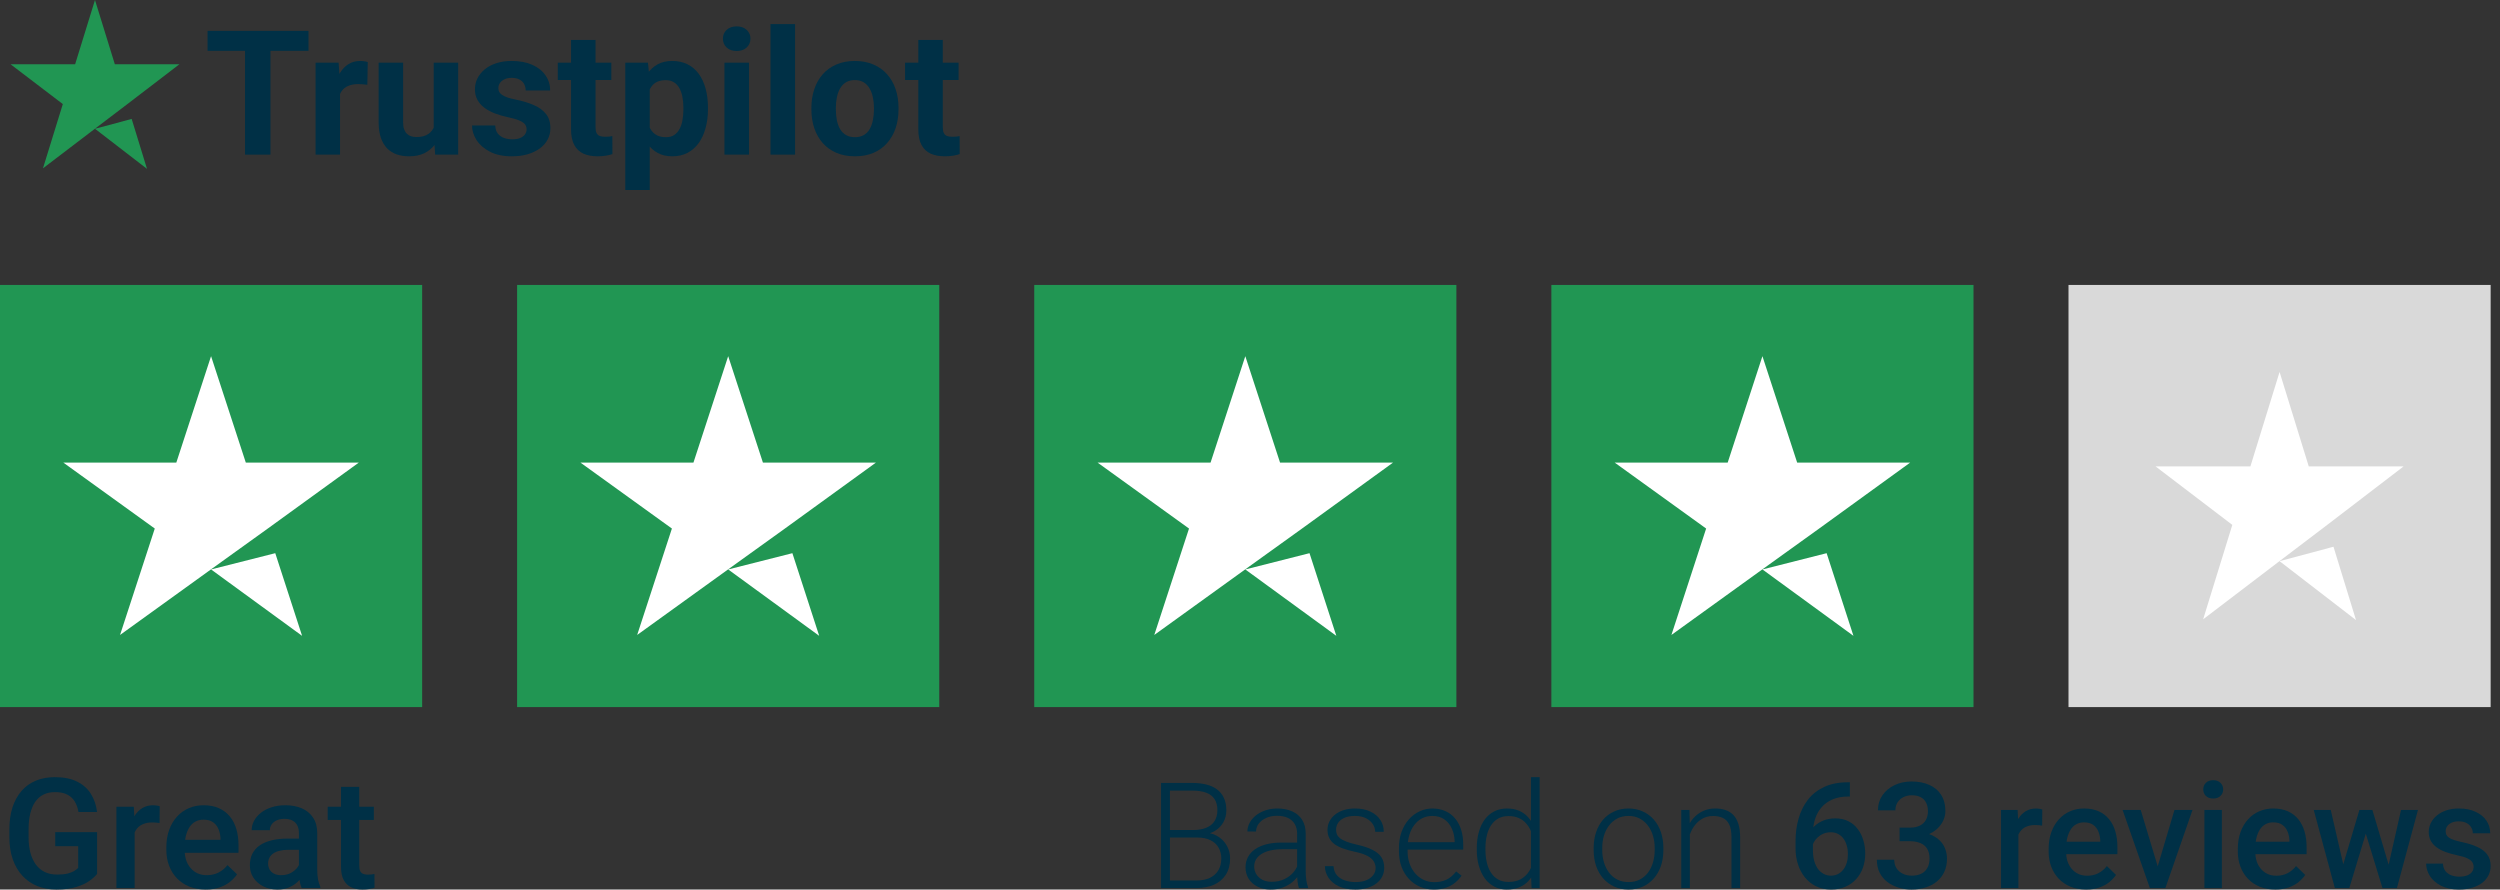
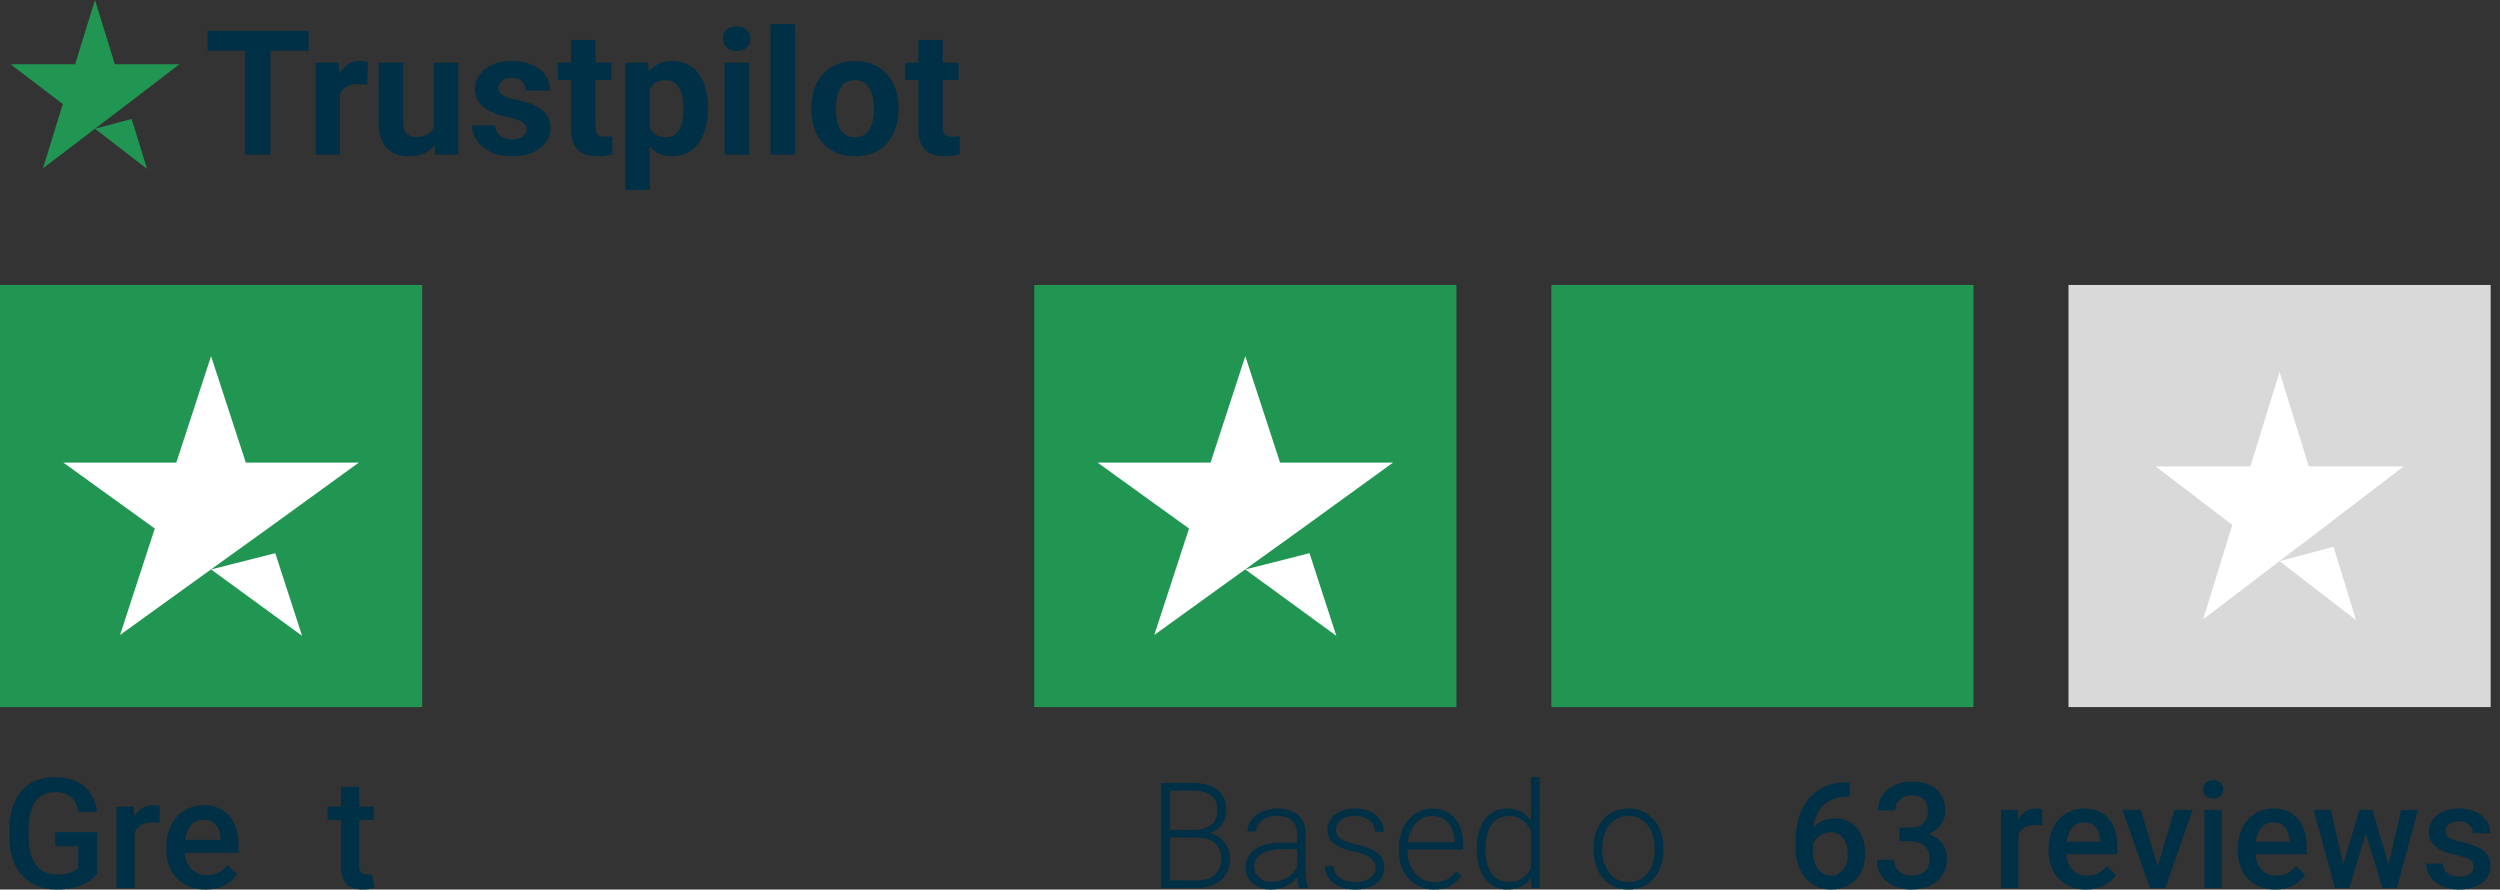
<svg xmlns="http://www.w3.org/2000/svg" width="100%" height="100%" viewBox="0 0 267 95" version="1.1" xml:space="preserve" style="fill-rule:evenodd;clip-rule:evenodd;stroke-linejoin:round;stroke-miterlimit:2;">
  <rect x="0" y="0" width="267" height="95" fill="#333333" stroke="none" />
  <g transform="matrix(1,0,0,1,0,-0.074)">
    <path d="M10.37,88.946L10.37,93.406C10.203,93.625 9.942,93.866 9.586,94.128C9.235,94.384 8.769,94.606 8.187,94.793C7.605,94.981 6.88,95.074 6.012,95.074C5.274,95.074 4.598,94.951 3.983,94.705C3.369,94.454 2.838,94.088 2.391,93.606C1.949,93.125 1.606,92.54 1.364,91.85C1.121,91.154 1,90.363 1,89.475L1,88.665C1,87.783 1.11,86.997 1.331,86.307C1.558,85.612 1.881,85.023 2.302,84.542C2.722,84.061 3.229,83.697 3.822,83.451C4.42,83.2 5.096,83.074 5.851,83.074C6.816,83.074 7.613,83.235 8.244,83.556C8.88,83.871 9.37,84.31 9.715,84.871C10.06,85.433 10.278,86.074 10.37,86.796L8.381,86.796C8.317,86.39 8.19,86.026 8.001,85.705C7.818,85.384 7.554,85.133 7.209,84.951C6.869,84.764 6.427,84.671 5.883,84.671C5.414,84.671 5.002,84.759 4.646,84.935C4.29,85.112 3.994,85.371 3.757,85.713C3.525,86.056 3.35,86.473 3.231,86.965C3.113,87.457 3.053,88.018 3.053,88.649L3.053,89.475C3.053,90.117 3.121,90.687 3.256,91.184C3.396,91.681 3.595,92.101 3.854,92.443C4.118,92.785 4.439,93.045 4.816,93.221C5.193,93.392 5.619,93.478 6.093,93.478C6.557,93.478 6.937,93.441 7.233,93.366C7.53,93.285 7.764,93.192 7.937,93.085C8.114,92.973 8.252,92.866 8.349,92.764L8.349,90.446L5.899,90.446L5.899,88.946L10.37,88.946Z" style="fill:rgb(0,48,70);fill-rule:nonzero;" />
  </g>
  <g transform="matrix(1,0,0,1,0,-0.074)">
    <path d="M14.38,87.887L14.38,94.914L12.432,94.914L12.432,86.235L14.291,86.235L14.38,87.887ZM17.056,86.179L17.04,87.975C16.921,87.954 16.792,87.938 16.652,87.927C16.517,87.917 16.382,87.911 16.247,87.911C15.913,87.911 15.62,87.959 15.366,88.056C15.113,88.146 14.9,88.28 14.728,88.457C14.56,88.628 14.431,88.836 14.34,89.082C14.248,89.328 14.194,89.604 14.178,89.908L13.733,89.941C13.733,89.395 13.787,88.89 13.895,88.425C14.003,87.959 14.164,87.55 14.38,87.197C14.601,86.844 14.876,86.569 15.205,86.371C15.539,86.173 15.924,86.074 16.361,86.074C16.479,86.074 16.606,86.085 16.741,86.106C16.881,86.128 16.986,86.152 17.056,86.179Z" style="fill:rgb(0,48,70);fill-rule:nonzero;" />
  </g>
  <g transform="matrix(1,0,0,1,0,-0.074)">
    <path d="M21.971,95.074C21.325,95.074 20.74,94.97 20.217,94.761C19.7,94.548 19.258,94.251 18.891,93.871C18.53,93.491 18.253,93.045 18.059,92.531C17.864,92.018 17.767,91.465 17.767,90.871L17.767,90.55C17.767,89.871 17.867,89.256 18.067,88.705C18.266,88.154 18.544,87.684 18.899,87.294C19.255,86.898 19.675,86.596 20.16,86.387C20.645,86.179 21.171,86.074 21.737,86.074C22.362,86.074 22.909,86.179 23.378,86.387C23.847,86.596 24.235,86.89 24.542,87.269C24.855,87.644 25.087,88.09 25.238,88.609C25.394,89.128 25.472,89.7 25.472,90.326L25.472,91.152L18.713,91.152L18.713,89.764L23.548,89.764L23.548,89.612C23.537,89.264 23.467,88.938 23.338,88.633C23.214,88.328 23.022,88.082 22.764,87.895C22.505,87.708 22.16,87.614 21.729,87.614C21.406,87.614 21.117,87.684 20.864,87.823C20.616,87.957 20.408,88.152 20.241,88.408C20.074,88.665 19.945,88.975 19.853,89.339C19.767,89.697 19.724,90.101 19.724,90.55L19.724,90.871C19.724,91.251 19.775,91.604 19.878,91.93C19.985,92.251 20.142,92.531 20.346,92.772C20.551,93.013 20.799,93.203 21.09,93.342C21.381,93.475 21.713,93.542 22.085,93.542C22.554,93.542 22.971,93.449 23.338,93.261C23.704,93.074 24.022,92.81 24.292,92.467L25.318,93.454C25.13,93.727 24.885,93.989 24.583,94.24C24.281,94.486 23.912,94.687 23.475,94.842C23.044,94.997 22.543,95.074 21.971,95.074Z" style="fill:rgb(0,48,70);fill-rule:nonzero;" />
  </g>
  <g transform="matrix(1,0,0,1,0,-0.074)">
-     <path d="M31.924,93.173L31.924,89.034C31.924,88.724 31.867,88.457 31.754,88.232C31.641,88.007 31.468,87.834 31.236,87.711C31.01,87.588 30.724,87.526 30.379,87.526C30.061,87.526 29.787,87.58 29.555,87.687C29.323,87.793 29.142,87.938 29.013,88.12C28.884,88.302 28.819,88.507 28.819,88.737L26.879,88.737C26.879,88.395 26.962,88.064 27.129,87.743C27.296,87.422 27.539,87.136 27.857,86.884C28.175,86.633 28.555,86.435 28.997,86.291C29.439,86.146 29.935,86.074 30.485,86.074C31.142,86.074 31.724,86.184 32.231,86.403C32.743,86.622 33.144,86.954 33.435,87.398C33.732,87.836 33.88,88.387 33.88,89.05L33.88,92.908C33.88,93.304 33.907,93.66 33.961,93.975C34.02,94.285 34.104,94.556 34.211,94.785L34.211,94.914L32.215,94.914C32.123,94.705 32.05,94.441 31.996,94.12C31.948,93.793 31.924,93.478 31.924,93.173ZM32.206,89.636L32.223,90.831L30.824,90.831C30.463,90.831 30.145,90.866 29.87,90.935C29.595,90.999 29.366,91.096 29.183,91.224C29,91.352 28.862,91.507 28.77,91.689C28.679,91.871 28.633,92.077 28.633,92.307C28.633,92.537 28.687,92.748 28.795,92.941C28.903,93.128 29.059,93.275 29.264,93.382C29.474,93.489 29.727,93.542 30.024,93.542C30.423,93.542 30.77,93.462 31.067,93.302C31.368,93.136 31.606,92.935 31.778,92.7C31.951,92.459 32.042,92.232 32.053,92.018L32.684,92.876C32.619,93.096 32.508,93.331 32.352,93.582C32.196,93.834 31.991,94.074 31.738,94.304C31.49,94.529 31.191,94.713 30.84,94.858C30.495,95.002 30.096,95.074 29.644,95.074C29.072,95.074 28.563,94.962 28.116,94.737C27.668,94.507 27.318,94.2 27.065,93.815C26.811,93.425 26.685,92.983 26.685,92.491C26.685,92.031 26.771,91.625 26.943,91.272C27.121,90.914 27.38,90.614 27.72,90.374C28.065,90.133 28.485,89.951 28.981,89.828C29.477,89.7 30.043,89.636 30.679,89.636L32.206,89.636Z" style="fill:rgb(0,48,70);fill-rule:nonzero;" />
-   </g>
+     </g>
  <g transform="matrix(1,0,0,1,0,-0.074)">
-     <path d="M39.927,86.235L39.927,87.646L34.996,87.646L34.996,86.235L39.927,86.235ZM36.419,84.109L38.367,84.109L38.367,92.515C38.367,92.783 38.405,92.989 38.48,93.133C38.561,93.272 38.671,93.366 38.812,93.414C38.952,93.462 39.116,93.486 39.305,93.486C39.44,93.486 39.569,93.478 39.693,93.462C39.817,93.446 39.917,93.43 39.992,93.414L40,94.89C39.838,94.938 39.65,94.981 39.434,95.018C39.224,95.056 38.981,95.074 38.707,95.074C38.259,95.074 37.863,94.997 37.518,94.842C37.173,94.681 36.904,94.422 36.71,94.064C36.516,93.705 36.419,93.229 36.419,92.636L36.419,84.109Z" style="fill:rgb(0,48,70);fill-rule:nonzero;" />
+     <path d="M39.927,86.235L39.927,87.646L34.996,87.646L34.996,86.235L39.927,86.235ZM36.419,84.109L38.367,84.109L38.367,92.515C38.367,92.783 38.405,92.989 38.48,93.133C38.561,93.272 38.671,93.366 38.812,93.414C38.952,93.462 39.116,93.486 39.305,93.486C39.44,93.486 39.569,93.478 39.693,93.462L40,94.89C39.838,94.938 39.65,94.981 39.434,95.018C39.224,95.056 38.981,95.074 38.707,95.074C38.259,95.074 37.863,94.997 37.518,94.842C37.173,94.681 36.904,94.422 36.71,94.064C36.516,93.705 36.419,93.229 36.419,92.636L36.419,84.109Z" style="fill:rgb(0,48,70);fill-rule:nonzero;" />
  </g>
  <g transform="matrix(1,0,0,1,0,-0.074)">
    <rect x="0" y="30.506" width="45.085" height="45.085" style="fill:rgb(33,150,83);fill-rule:nonzero;" />
  </g>
  <g transform="matrix(1,0,0,1,0,-0.074)">
    <path d="M22.541,60.891L29.398,59.153L32.263,67.982L22.541,60.891ZM38.321,49.478L26.252,49.478L22.541,38.113L18.831,49.478L6.762,49.478L16.53,56.523L12.82,67.888L22.588,60.844L28.6,56.523L38.321,49.478Z" style="fill:white;fill-rule:nonzero;" />
  </g>
  <g transform="matrix(1,0,0,1,0,-0.074)">
-     <rect x="55.228" y="30.506" width="45.085" height="45.085" style="fill:rgb(33,150,83);fill-rule:nonzero;" />
-   </g>
+     </g>
  <g transform="matrix(1,0,0,1,0,-0.074)">
-     <path d="M77.77,60.891L84.626,59.153L87.491,67.982L77.77,60.891ZM93.55,49.478L81.48,49.478L77.77,38.113L74.06,49.478L61.99,49.478L71.759,56.523L68.049,67.888L77.817,60.844L83.828,56.523L93.55,49.478Z" style="fill:white;fill-rule:nonzero;" />
-   </g>
+     </g>
  <g transform="matrix(1,0,0,1,0,-0.074)">
    <rect x="110.457" y="30.506" width="45.085" height="45.085" style="fill:rgb(33,150,83);fill-rule:nonzero;" />
  </g>
  <g transform="matrix(1,0,0,1,0,-0.074)">
    <path d="M132.998,60.891L139.855,59.153L142.72,67.982L132.998,60.891ZM148.778,49.478L136.709,49.478L132.998,38.113L129.288,49.478L117.219,49.478L126.987,56.523L123.277,67.888L133.045,60.844L139.057,56.523L148.778,49.478Z" style="fill:white;fill-rule:nonzero;" />
  </g>
  <g transform="matrix(1,0,0,1,0,-0.074)">
    <rect x="165.686" y="30.506" width="45.084" height="45.085" style="fill:rgb(33,150,83);fill-rule:nonzero;" />
  </g>
  <g transform="matrix(1,0,0,1,0,-0.074)">
-     <path d="M188.227,60.891L195.084,59.153L197.948,67.982L188.227,60.891ZM204.007,49.478L191.937,49.478L188.227,38.113L184.517,49.478L172.447,49.478L182.216,56.523L178.506,67.888L188.274,60.844L194.285,56.523L204.007,49.478Z" style="fill:white;fill-rule:nonzero;" />
-   </g>
+     </g>
  <g transform="matrix(1,0,0,1,220.916,30.432)">
    <rect x="0" y="0" width="45.085" height="45.085" style="fill:rgb(217,217,217);" />
  </g>
  <g transform="matrix(1,0,0,1,0,-0.074)">
    <path d="M243.459,60.007L249.216,58.465L251.622,66.298L243.459,60.007ZM256.709,49.882L246.574,49.882L243.459,39.798L240.344,49.882L230.209,49.882L238.411,56.132L235.296,66.215L243.498,59.965L248.546,56.132L256.709,49.882Z" style="fill:white;fill-rule:nonzero;" />
  </g>
  <g transform="matrix(1,0,0,1,0,-0.074)">
    <path d="M10.144,13.826L14.062,12.777L15.699,18.108L10.144,13.826ZM19.161,6.936L12.264,6.936L10.144,0.074L8.024,6.936L1.127,6.936L6.709,11.189L4.589,18.051L10.171,13.798L13.606,11.189L19.161,6.936Z" style="fill:rgb(33,150,83);fill-rule:nonzero;" />
  </g>
  <g transform="matrix(1,0,0,1,0,-0.074)">
    <path d="M28.883,3.371L28.883,16.587L26.169,16.587L26.169,3.371L28.883,3.371ZM32.949,3.371L32.949,5.504L22.166,5.504L22.166,3.371L32.949,3.371Z" style="fill:rgb(0,48,70);fill-rule:nonzero;" />
  </g>
  <g transform="matrix(1,0,0,1,0,-0.074)">
    <path d="M36.317,8.908L36.317,16.587L33.703,16.587L33.703,6.765L36.163,6.765L36.317,8.908ZM39.276,6.702L39.231,9.125C39.103,9.107 38.949,9.092 38.768,9.08C38.592,9.062 38.432,9.053 38.286,9.053C37.917,9.053 37.597,9.101 37.324,9.198C37.058,9.289 36.834,9.425 36.653,9.606C36.477,9.788 36.344,10.009 36.253,10.269C36.169,10.529 36.12,10.826 36.108,11.159L35.582,10.995C35.582,10.36 35.645,9.776 35.772,9.243C35.899,8.705 36.084,8.236 36.326,7.836C36.574,7.437 36.877,7.128 37.234,6.911C37.591,6.693 37.999,6.584 38.459,6.584C38.604,6.584 38.752,6.596 38.904,6.62C39.055,6.638 39.179,6.666 39.276,6.702Z" style="fill:rgb(0,48,70);fill-rule:nonzero;" />
  </g>
  <g transform="matrix(1,0,0,1,0,-0.074)">
    <path d="M46.32,14.236L46.32,6.765L48.934,6.765L48.934,16.587L46.474,16.587L46.32,14.236ZM46.61,12.221L47.382,12.203C47.382,12.856 47.306,13.464 47.155,14.027C47.003,14.584 46.776,15.068 46.474,15.479C46.171,15.885 45.79,16.202 45.33,16.432C44.87,16.656 44.329,16.768 43.705,16.768C43.227,16.768 42.786,16.702 42.38,16.568C41.981,16.429 41.636,16.214 41.345,15.924C41.061,15.627 40.837,15.249 40.674,14.789C40.516,14.323 40.438,13.764 40.438,13.11L40.438,6.765L43.052,6.765L43.052,13.128C43.052,13.419 43.085,13.664 43.152,13.864C43.224,14.063 43.324,14.227 43.451,14.354C43.578,14.481 43.727,14.572 43.896,14.626C44.072,14.68 44.265,14.708 44.477,14.708C45.016,14.708 45.439,14.599 45.748,14.381C46.062,14.163 46.283,13.867 46.41,13.491C46.543,13.11 46.61,12.687 46.61,12.221Z" style="fill:rgb(0,48,70);fill-rule:nonzero;" />
  </g>
  <g transform="matrix(1,0,0,1,0,-0.074)">
    <path d="M56.24,13.873C56.24,13.685 56.186,13.516 56.077,13.364C55.968,13.213 55.766,13.074 55.469,12.947C55.179,12.814 54.758,12.693 54.207,12.584C53.711,12.475 53.248,12.339 52.819,12.175C52.395,12.006 52.026,11.803 51.711,11.567C51.403,11.331 51.161,11.053 50.985,10.732C50.81,10.405 50.722,10.033 50.722,9.616C50.722,9.204 50.81,8.817 50.985,8.454C51.167,8.091 51.424,7.77 51.757,7.492C52.095,7.207 52.507,6.986 52.991,6.829C53.481,6.666 54.032,6.584 54.643,6.584C55.496,6.584 56.228,6.72 56.84,6.992C57.457,7.265 57.929,7.64 58.256,8.118C58.588,8.59 58.755,9.128 58.755,9.734L56.141,9.734C56.141,9.479 56.086,9.252 55.977,9.053C55.874,8.847 55.711,8.687 55.487,8.572C55.269,8.451 54.985,8.39 54.634,8.39C54.343,8.39 54.092,8.442 53.881,8.544C53.669,8.641 53.505,8.774 53.39,8.944C53.281,9.107 53.227,9.289 53.227,9.488C53.227,9.64 53.257,9.776 53.318,9.897C53.384,10.012 53.49,10.118 53.635,10.215C53.781,10.311 53.968,10.402 54.198,10.487C54.434,10.566 54.725,10.638 55.07,10.705C55.778,10.85 56.41,11.041 56.967,11.277C57.523,11.507 57.965,11.821 58.292,12.221C58.619,12.614 58.782,13.131 58.782,13.773C58.782,14.208 58.685,14.608 58.492,14.971C58.298,15.334 58.02,15.652 57.657,15.924C57.293,16.19 56.858,16.399 56.349,16.55C55.847,16.696 55.281,16.768 54.652,16.768C53.738,16.768 52.964,16.605 52.328,16.278C51.699,15.951 51.221,15.537 50.894,15.034C50.574,14.526 50.413,14.006 50.413,13.473L52.891,13.473C52.903,13.83 52.994,14.118 53.163,14.336C53.339,14.553 53.56,14.711 53.826,14.807C54.098,14.904 54.392,14.953 54.707,14.953C55.045,14.953 55.327,14.907 55.551,14.817C55.775,14.72 55.944,14.593 56.059,14.435C56.18,14.272 56.24,14.084 56.24,13.873Z" style="fill:rgb(0,48,70);fill-rule:nonzero;" />
  </g>
  <g transform="matrix(1,0,0,1,0,-0.074)">
    <path d="M65.29,6.765L65.29,8.617L59.572,8.617L59.572,6.765L65.29,6.765ZM60.988,4.342L63.602,4.342L63.602,13.628C63.602,13.912 63.638,14.13 63.711,14.281C63.789,14.432 63.904,14.538 64.056,14.599C64.207,14.653 64.398,14.68 64.628,14.68C64.791,14.68 64.936,14.674 65.063,14.662C65.196,14.644 65.308,14.626 65.399,14.608L65.408,16.532C65.184,16.605 64.942,16.662 64.682,16.705C64.422,16.747 64.134,16.768 63.82,16.768C63.245,16.768 62.743,16.674 62.313,16.487C61.889,16.293 61.563,15.985 61.333,15.561C61.103,15.137 60.988,14.581 60.988,13.891L60.988,4.342Z" style="fill:rgb(0,48,70);fill-rule:nonzero;" />
  </g>
  <g transform="matrix(1,0,0,1,0,-0.074)">
    <path d="M69.393,8.653L69.393,20.363L66.779,20.363L66.779,6.765L69.202,6.765L69.393,8.653ZM75.611,11.567L75.611,11.758C75.611,12.472 75.526,13.134 75.356,13.746C75.193,14.357 74.951,14.889 74.63,15.343C74.31,15.791 73.91,16.142 73.432,16.396C72.96,16.644 72.415,16.768 71.798,16.768C71.199,16.768 70.679,16.647 70.237,16.405C69.795,16.163 69.423,15.824 69.121,15.388C68.824,14.947 68.585,14.435 68.403,13.854C68.222,13.274 68.083,12.65 67.986,11.985L67.986,11.485C68.083,10.771 68.222,10.118 68.403,9.525C68.585,8.926 68.824,8.408 69.121,7.973C69.423,7.531 69.792,7.189 70.228,6.947C70.67,6.705 71.187,6.584 71.78,6.584C72.403,6.584 72.951,6.702 73.423,6.938C73.901,7.174 74.3,7.513 74.621,7.954C74.948,8.396 75.193,8.923 75.356,9.534C75.526,10.145 75.611,10.823 75.611,11.567ZM72.987,11.758L72.987,11.567C72.987,11.15 72.951,10.765 72.878,10.414C72.812,10.057 72.703,9.746 72.552,9.479C72.406,9.213 72.213,9.007 71.971,8.862C71.735,8.711 71.447,8.635 71.108,8.635C70.751,8.635 70.446,8.693 70.192,8.808C69.944,8.923 69.741,9.089 69.584,9.307C69.426,9.525 69.308,9.785 69.23,10.088C69.151,10.39 69.102,10.732 69.084,11.113L69.084,12.375C69.115,12.823 69.199,13.225 69.338,13.582C69.478,13.933 69.692,14.211 69.983,14.417C70.273,14.623 70.655,14.726 71.126,14.726C71.471,14.726 71.762,14.65 71.998,14.499C72.234,14.342 72.425,14.127 72.57,13.854C72.721,13.582 72.827,13.268 72.887,12.91C72.954,12.553 72.987,12.169 72.987,11.758Z" style="fill:rgb(0,48,70);fill-rule:nonzero;" />
  </g>
  <g transform="matrix(1,0,0,1,0,-0.074)">
    <path d="M79.995,6.765L79.995,16.587L77.371,16.587L77.371,6.765L79.995,6.765ZM77.208,4.206C77.208,3.825 77.341,3.51 77.607,3.262C77.874,3.014 78.231,2.89 78.679,2.89C79.12,2.89 79.474,3.014 79.74,3.262C80.013,3.51 80.149,3.825 80.149,4.206C80.149,4.587 80.013,4.902 79.74,5.15C79.474,5.398 79.12,5.522 78.679,5.522C78.231,5.522 77.874,5.398 77.607,5.15C77.341,4.902 77.208,4.587 77.208,4.206Z" style="fill:rgb(0,48,70);fill-rule:nonzero;" />
  </g>
  <g transform="matrix(1,0,0,1,0,-0.074)">
    <rect x="82.291" y="2.645" width="2.623" height="13.942" style="fill:rgb(0,48,70);fill-rule:nonzero;" />
  </g>
  <g transform="matrix(1,0,0,1,0,-0.074)">
    <path d="M86.657,11.776L86.657,11.585C86.657,10.865 86.76,10.203 86.966,9.597C87.171,8.986 87.471,8.457 87.864,8.009C88.258,7.561 88.742,7.213 89.317,6.965C89.891,6.711 90.551,6.584 91.295,6.584C92.04,6.584 92.702,6.711 93.283,6.965C93.864,7.213 94.351,7.561 94.745,8.009C95.144,8.457 95.446,8.986 95.652,9.597C95.858,10.203 95.961,10.865 95.961,11.585L95.961,11.776C95.961,12.49 95.858,13.153 95.652,13.764C95.446,14.369 95.144,14.898 94.745,15.352C94.351,15.8 93.867,16.148 93.292,16.396C92.717,16.644 92.058,16.768 91.313,16.768C90.569,16.768 89.906,16.644 89.326,16.396C88.751,16.148 88.264,15.8 87.864,15.352C87.471,14.898 87.171,14.369 86.966,13.764C86.76,13.153 86.657,12.49 86.657,11.776ZM89.271,11.585L89.271,11.776C89.271,12.187 89.307,12.572 89.38,12.929C89.453,13.286 89.568,13.6 89.725,13.873C89.888,14.139 90.1,14.348 90.36,14.499C90.621,14.65 90.938,14.726 91.313,14.726C91.677,14.726 91.988,14.65 92.248,14.499C92.509,14.348 92.717,14.139 92.875,13.873C93.032,13.6 93.147,13.286 93.22,12.929C93.298,12.572 93.338,12.187 93.338,11.776L93.338,11.585C93.338,11.186 93.298,10.811 93.22,10.46C93.147,10.103 93.029,9.788 92.866,9.516C92.708,9.237 92.5,9.02 92.239,8.862C91.979,8.705 91.664,8.626 91.295,8.626C90.926,8.626 90.612,8.705 90.351,8.862C90.097,9.02 89.888,9.237 89.725,9.516C89.568,9.788 89.453,10.103 89.38,10.46C89.307,10.811 89.271,11.186 89.271,11.585Z" style="fill:rgb(0,48,70);fill-rule:nonzero;" />
  </g>
  <g transform="matrix(1,0,0,1,0,-0.074)">
    <path d="M102.378,6.765L102.378,8.617L96.66,8.617L96.66,6.765L102.378,6.765ZM98.076,4.342L100.69,4.342L100.69,13.628C100.69,13.912 100.726,14.13 100.799,14.281C100.877,14.432 100.992,14.538 101.144,14.599C101.295,14.653 101.486,14.68 101.715,14.68C101.879,14.68 102.024,14.674 102.151,14.662C102.284,14.644 102.396,14.626 102.487,14.608L102.496,16.532C102.272,16.605 102.03,16.662 101.77,16.705C101.51,16.747 101.222,16.768 100.908,16.768C100.333,16.768 99.831,16.674 99.401,16.487C98.977,16.293 98.65,15.985 98.421,15.561C98.191,15.137 98.076,14.581 98.076,13.891L98.076,4.342Z" style="fill:rgb(0,48,70);fill-rule:nonzero;" />
  </g>
  <g transform="matrix(1,0,0,1,0,-0.074)">
    <path d="M127.861,89.522L124.701,89.522L124.686,88.72L127.406,88.72C127.961,88.72 128.433,88.64 128.824,88.48C129.214,88.321 129.51,88.085 129.71,87.771C129.915,87.452 130.018,87.061 130.018,86.599C130.018,86.126 129.918,85.735 129.718,85.426C129.517,85.113 129.217,84.881 128.816,84.732C128.415,84.583 127.912,84.509 127.306,84.509L124.948,84.509L124.948,94.92L124,94.92L124,83.691L127.306,83.691C127.876,83.691 128.387,83.748 128.839,83.861C129.291,83.974 129.677,84.151 129.995,84.393C130.314,84.635 130.555,84.941 130.719,85.311C130.889,85.676 130.974,86.113 130.974,86.622C130.974,87.085 130.871,87.504 130.665,87.879C130.46,88.249 130.17,88.552 129.795,88.789C129.425,89.02 128.98,89.164 128.462,89.221L127.861,89.522ZM127.791,94.92L124.401,94.92L124.886,94.11L127.791,94.11C128.346,94.11 128.819,94.018 129.209,93.833C129.605,93.642 129.908,93.372 130.118,93.023C130.329,92.673 130.434,92.257 130.434,91.773C130.434,91.347 130.342,90.964 130.157,90.624C129.972,90.285 129.689,90.018 129.309,89.822C128.929,89.622 128.446,89.522 127.861,89.522L125.896,89.522L125.911,88.72L128.693,88.72L128.862,89.005C129.366,89.056 129.805,89.213 130.18,89.475C130.56,89.732 130.853,90.059 131.058,90.455C131.269,90.851 131.374,91.285 131.374,91.758C131.374,92.437 131.223,93.013 130.92,93.486C130.622,93.953 130.203,94.311 129.664,94.558C129.129,94.799 128.505,94.92 127.791,94.92Z" style="fill:rgb(0,48,70);fill-rule:nonzero;" />
  </g>
  <g transform="matrix(1,0,0,1,0,-0.074)">
    <path d="M138.533,93.424L138.533,89.121C138.533,88.725 138.451,88.383 138.286,88.095C138.122,87.807 137.88,87.586 137.562,87.432C137.243,87.277 136.85,87.2 136.383,87.2C135.951,87.2 135.566,87.277 135.227,87.432C134.893,87.581 134.629,87.784 134.433,88.041C134.243,88.293 134.148,88.573 134.148,88.881L133.224,88.874C133.224,88.56 133.301,88.257 133.455,87.964C133.609,87.671 133.827,87.408 134.11,87.177C134.392,86.946 134.729,86.763 135.119,86.629C135.515,86.491 135.949,86.421 136.422,86.421C137.017,86.421 137.541,86.522 137.993,86.722C138.451,86.923 138.808,87.223 139.065,87.624C139.321,88.025 139.45,88.529 139.45,89.136L139.45,93.169C139.45,93.457 139.47,93.756 139.512,94.064C139.558,94.372 139.622,94.627 139.704,94.827L139.704,94.92L138.726,94.92C138.664,94.735 138.615,94.504 138.579,94.226C138.548,93.943 138.533,93.676 138.533,93.424ZM138.749,90.061L138.764,90.771L136.953,90.771C136.481,90.771 136.057,90.815 135.682,90.902C135.312,90.984 134.999,91.108 134.742,91.272C134.485,91.432 134.287,91.624 134.148,91.851C134.015,92.077 133.948,92.334 133.948,92.622C133.948,92.92 134.023,93.193 134.171,93.439C134.326,93.686 134.541,93.884 134.819,94.033C135.101,94.177 135.435,94.249 135.82,94.249C136.334,94.249 136.786,94.154 137.177,93.964C137.572,93.773 137.898,93.524 138.155,93.216C138.412,92.907 138.584,92.57 138.672,92.205L139.072,92.738C139.005,92.995 138.882,93.259 138.702,93.532C138.528,93.799 138.299,94.051 138.017,94.288C137.734,94.519 137.4,94.709 137.015,94.858C136.635,95.002 136.203,95.074 135.72,95.074C135.176,95.074 134.701,94.971 134.295,94.766C133.894,94.56 133.581,94.28 133.355,93.925C133.134,93.565 133.023,93.159 133.023,92.707C133.023,92.295 133.111,91.928 133.285,91.604C133.46,91.275 133.712,90.997 134.04,90.771C134.374,90.54 134.775,90.365 135.243,90.247C135.715,90.123 136.244,90.061 136.83,90.061L138.749,90.061Z" style="fill:rgb(0,48,70);fill-rule:nonzero;" />
  </g>
  <g transform="matrix(1,0,0,1,0,-0.074)">
    <path d="M146.917,92.791C146.917,92.565 146.86,92.342 146.747,92.121C146.634,91.899 146.416,91.696 146.092,91.511C145.774,91.326 145.304,91.169 144.682,91.041C144.22,90.938 143.806,90.822 143.441,90.694C143.082,90.565 142.779,90.411 142.532,90.231C142.286,90.051 142.098,89.835 141.97,89.583C141.841,89.331 141.777,89.033 141.777,88.689C141.777,88.38 141.844,88.09 141.977,87.817C142.116,87.54 142.311,87.298 142.563,87.092C142.82,86.881 143.128,86.717 143.488,86.599C143.852,86.48 144.261,86.421 144.713,86.421C145.355,86.421 145.905,86.532 146.362,86.753C146.824,86.969 147.176,87.265 147.418,87.64C147.664,88.015 147.787,88.439 147.787,88.912L146.87,88.912C146.87,88.624 146.786,88.352 146.616,88.095C146.452,87.838 146.208,87.627 145.884,87.462C145.566,87.298 145.175,87.216 144.713,87.216C144.235,87.216 143.847,87.288 143.549,87.432C143.251,87.576 143.033,87.758 142.894,87.979C142.761,88.2 142.694,88.429 142.694,88.665C142.694,88.851 142.722,89.02 142.779,89.175C142.84,89.324 142.948,89.462 143.102,89.591C143.262,89.72 143.488,89.84 143.78,89.953C144.073,90.067 144.453,90.177 144.921,90.285C145.594,90.434 146.144,90.617 146.57,90.833C147.001,91.043 147.32,91.306 147.525,91.619C147.731,91.928 147.834,92.303 147.834,92.745C147.834,93.09 147.762,93.406 147.618,93.694C147.474,93.977 147.266,94.221 146.994,94.426C146.727,94.632 146.403,94.791 146.023,94.905C145.648,95.018 145.227,95.074 144.759,95.074C144.055,95.074 143.459,94.959 142.971,94.727C142.488,94.491 142.121,94.182 141.869,93.802C141.623,93.416 141.5,93.007 141.5,92.576L142.417,92.576C142.447,93.007 142.583,93.349 142.825,93.601C143.066,93.848 143.362,94.023 143.711,94.126C144.066,94.229 144.415,94.28 144.759,94.28C145.232,94.28 145.627,94.211 145.946,94.072C146.264,93.933 146.506,93.75 146.67,93.524C146.834,93.298 146.917,93.054 146.917,92.791Z" style="fill:rgb(0,48,70);fill-rule:nonzero;" />
  </g>
  <g transform="matrix(1,0,0,1,0,-0.074)">
    <path d="M153.143,95.074C152.598,95.074 152.097,94.974 151.64,94.773C151.188,94.573 150.793,94.29 150.454,93.925C150.12,93.56 149.86,93.128 149.675,92.629C149.495,92.126 149.406,91.576 149.406,90.979L149.406,90.647C149.406,90.005 149.501,89.424 149.691,88.905C149.881,88.385 150.143,87.941 150.477,87.57C150.811,87.2 151.191,86.917 151.617,86.722C152.049,86.522 152.501,86.421 152.973,86.421C153.502,86.421 153.972,86.516 154.383,86.707C154.794,86.892 155.139,87.156 155.416,87.501C155.699,87.84 155.912,88.244 156.056,88.712C156.199,89.175 156.271,89.686 156.271,90.247L156.271,90.809L149.96,90.809L149.96,90.023L155.354,90.023L155.354,89.915C155.344,89.447 155.249,89.01 155.069,88.604C154.895,88.193 154.633,87.858 154.283,87.601C153.934,87.344 153.497,87.216 152.973,87.216C152.583,87.216 152.223,87.298 151.895,87.462C151.571,87.627 151.291,87.863 151.055,88.172C150.823,88.475 150.644,88.838 150.515,89.259C150.392,89.676 150.33,90.138 150.33,90.647L150.33,90.979C150.33,91.442 150.397,91.874 150.531,92.275C150.669,92.671 150.865,93.02 151.116,93.324C151.373,93.627 151.676,93.863 152.026,94.033C152.375,94.203 152.76,94.288 153.181,94.288C153.675,94.288 154.111,94.198 154.491,94.018C154.871,93.833 155.213,93.542 155.516,93.146L156.094,93.594C155.914,93.861 155.688,94.108 155.416,94.334C155.149,94.56 154.828,94.74 154.453,94.874C154.078,95.007 153.641,95.074 153.143,95.074Z" style="fill:rgb(0,48,70);fill-rule:nonzero;" />
  </g>
  <g transform="matrix(1,0,0,1,0,-0.074)">
    <path d="M163.507,93.3L163.507,83.074L164.432,83.074L164.432,94.92L163.569,94.92L163.507,93.3ZM157.72,90.833L157.72,90.671C157.72,90.023 157.794,89.439 157.943,88.92C158.092,88.396 158.306,87.948 158.583,87.578C158.866,87.203 159.205,86.917 159.6,86.722C159.996,86.522 160.443,86.421 160.941,86.421C161.429,86.421 161.861,86.501 162.236,86.66C162.611,86.82 162.932,87.049 163.199,87.347C163.471,87.645 163.689,88 163.854,88.411C164.023,88.822 164.147,89.28 164.224,89.784L164.224,91.843C164.162,92.316 164.049,92.75 163.885,93.146C163.72,93.537 163.502,93.879 163.23,94.172C162.957,94.46 162.628,94.684 162.243,94.843C161.863,94.997 161.424,95.074 160.926,95.074C160.432,95.074 159.988,94.971 159.592,94.766C159.197,94.56 158.86,94.27 158.583,93.894C158.306,93.514 158.092,93.064 157.943,92.545C157.794,92.025 157.72,91.455 157.72,90.833ZM158.645,90.671L158.645,90.833C158.645,91.321 158.693,91.773 158.791,92.19C158.889,92.606 159.038,92.969 159.238,93.277C159.438,93.586 159.693,93.827 160.001,94.002C160.309,94.177 160.674,94.265 161.095,94.265C161.624,94.265 162.069,94.164 162.428,93.964C162.788,93.758 163.075,93.488 163.291,93.154C163.507,92.815 163.664,92.444 163.761,92.043L163.761,89.645C163.7,89.372 163.61,89.095 163.492,88.812C163.373,88.529 163.212,88.27 163.006,88.033C162.806,87.791 162.549,87.599 162.236,87.455C161.927,87.306 161.552,87.231 161.11,87.231C160.684,87.231 160.317,87.318 160.009,87.493C159.7,87.668 159.443,87.912 159.238,88.226C159.038,88.534 158.889,88.897 158.791,89.313C158.693,89.73 158.645,90.182 158.645,90.671Z" style="fill:rgb(0,48,70);fill-rule:nonzero;" />
  </g>
  <g transform="matrix(1,0,0,1,0,-0.074)">
    <path d="M170.203,90.879L170.203,90.624C170.203,90.018 170.291,89.457 170.465,88.943C170.64,88.429 170.889,87.984 171.213,87.609C171.541,87.234 171.934,86.943 172.392,86.738C172.849,86.527 173.357,86.421 173.917,86.421C174.482,86.421 174.994,86.527 175.451,86.738C175.908,86.943 176.301,87.234 176.63,87.609C176.958,87.984 177.21,88.429 177.385,88.943C177.56,89.457 177.647,90.018 177.647,90.624L177.647,90.879C177.647,91.486 177.56,92.046 177.385,92.56C177.21,93.069 176.958,93.511 176.63,93.887C176.306,94.262 175.916,94.555 175.458,94.766C175.001,94.971 174.493,95.074 173.933,95.074C173.368,95.074 172.856,94.971 172.399,94.766C171.942,94.555 171.549,94.262 171.22,93.887C170.892,93.511 170.64,93.069 170.465,92.56C170.291,92.046 170.203,91.486 170.203,90.879ZM171.12,90.624L171.12,90.879C171.12,91.336 171.182,91.771 171.305,92.182C171.428,92.588 171.608,92.951 171.844,93.27C172.081,93.583 172.374,93.83 172.723,94.01C173.072,94.19 173.476,94.28 173.933,94.28C174.385,94.28 174.783,94.19 175.127,94.01C175.476,93.83 175.769,93.583 176.006,93.27C176.242,92.951 176.419,92.588 176.537,92.182C176.661,91.771 176.722,91.336 176.722,90.879L176.722,90.624C176.722,90.172 176.661,89.743 176.537,89.336C176.419,88.93 176.239,88.568 175.998,88.249C175.762,87.93 175.469,87.678 175.119,87.493C174.77,87.308 174.369,87.216 173.917,87.216C173.465,87.216 173.065,87.308 172.715,87.493C172.371,87.678 172.078,87.93 171.837,88.249C171.6,88.568 171.421,88.93 171.297,89.336C171.179,89.743 171.12,90.172 171.12,90.624Z" style="fill:rgb(0,48,70);fill-rule:nonzero;" />
  </g>
  <g transform="matrix(1,0,0,1,0,-0.074)">
-     <path d="M180.475,88.357L180.475,94.92L179.558,94.92L179.558,86.576L180.436,86.576L180.475,88.357ZM180.267,90.231L179.858,90C179.889,89.506 179.989,89.043 180.159,88.612C180.328,88.18 180.557,87.799 180.845,87.47C181.138,87.141 181.479,86.884 181.87,86.699C182.265,86.514 182.702,86.421 183.18,86.421C183.596,86.421 183.968,86.478 184.297,86.591C184.626,86.704 184.906,86.884 185.137,87.131C185.368,87.378 185.543,87.694 185.661,88.079C185.784,88.465 185.846,88.935 185.846,89.491L185.846,94.92L184.921,94.92L184.921,89.483C184.921,88.907 184.841,88.457 184.682,88.133C184.523,87.804 184.297,87.57 184.004,87.432C183.711,87.293 183.364,87.223 182.964,87.223C182.522,87.223 182.134,87.321 181.8,87.516C181.471,87.707 181.194,87.956 180.968,88.265C180.747,88.568 180.578,88.894 180.459,89.244C180.341,89.588 180.277,89.917 180.267,90.231Z" style="fill:rgb(0,48,70);fill-rule:nonzero;" />
-   </g>
+     </g>
  <g transform="matrix(1,0,0,1,0,-0.074)">
    <path d="M197.335,83.622L197.566,83.622L197.566,85.141L197.435,85.141C196.772,85.141 196.2,85.244 195.717,85.45C195.239,85.655 194.846,85.938 194.538,86.298C194.229,86.658 193.998,87.079 193.844,87.563C193.695,88.041 193.621,88.55 193.621,89.09L193.621,90.856C193.621,91.303 193.669,91.699 193.767,92.043C193.865,92.383 194.001,92.668 194.175,92.899C194.355,93.126 194.561,93.298 194.792,93.416C195.023,93.534 195.272,93.594 195.539,93.594C195.817,93.594 196.069,93.537 196.295,93.424C196.521,93.306 196.713,93.144 196.872,92.938C197.032,92.732 197.152,92.488 197.235,92.205C197.317,91.923 197.358,91.614 197.358,91.28C197.358,90.961 197.317,90.663 197.235,90.385C197.158,90.103 197.042,89.856 196.888,89.645C196.734,89.429 196.541,89.262 196.31,89.144C196.084,89.02 195.822,88.959 195.524,88.959C195.154,88.959 194.818,89.046 194.515,89.221C194.217,89.396 193.975,89.624 193.79,89.907C193.61,90.185 193.513,90.48 193.497,90.794L192.788,90.563C192.83,90.085 192.935,89.655 193.104,89.275C193.279,88.894 193.508,88.57 193.79,88.303C194.073,88.036 194.399,87.833 194.769,87.694C195.144,87.55 195.555,87.478 196.002,87.478C196.546,87.478 197.019,87.581 197.42,87.786C197.82,87.992 198.152,88.272 198.414,88.627C198.681,88.977 198.879,89.378 199.007,89.83C199.141,90.277 199.207,90.745 199.207,91.234C199.207,91.773 199.125,92.277 198.961,92.745C198.796,93.208 198.555,93.614 198.236,93.964C197.923,94.313 197.54,94.586 197.088,94.781C196.641,94.977 196.133,95.074 195.563,95.074C194.961,95.074 194.425,94.959 193.952,94.727C193.485,94.496 193.086,94.177 192.758,93.771C192.434,93.365 192.187,92.897 192.018,92.367C191.848,91.838 191.764,91.277 191.764,90.686L191.764,89.915C191.764,89.061 191.871,88.257 192.087,87.501C192.303,86.74 192.634,86.069 193.081,85.488C193.533,84.907 194.111,84.452 194.815,84.123C195.519,83.789 196.359,83.622 197.335,83.622Z" style="fill:rgb(0,48,70);fill-rule:nonzero;" />
  </g>
  <g transform="matrix(1,0,0,1,0,-0.074)">
    <path d="M202.875,88.465L203.985,88.465C204.416,88.465 204.773,88.39 205.056,88.241C205.344,88.092 205.557,87.887 205.695,87.624C205.834,87.362 205.904,87.061 205.904,86.722C205.904,86.367 205.839,86.064 205.711,85.812C205.588,85.555 205.398,85.357 205.141,85.218C204.889,85.079 204.568,85.01 204.177,85.01C203.849,85.01 203.551,85.077 203.284,85.211C203.022,85.339 202.814,85.524 202.659,85.766C202.505,86.002 202.428,86.285 202.428,86.614L200.563,86.614C200.563,86.018 200.72,85.488 201.034,85.025C201.347,84.563 201.773,84.2 202.313,83.938C202.857,83.671 203.469,83.537 204.147,83.537C204.871,83.537 205.503,83.658 206.042,83.899C206.587,84.136 207.011,84.491 207.314,84.964C207.617,85.437 207.768,86.023 207.768,86.722C207.768,87.041 207.694,87.365 207.545,87.694C207.396,88.023 207.175,88.324 206.882,88.596C206.589,88.863 206.225,89.082 205.788,89.252C205.351,89.416 204.845,89.498 204.27,89.498L202.875,89.498L202.875,88.465ZM202.875,89.915L202.875,88.897L204.27,88.897C204.927,88.897 205.487,88.974 205.95,89.128C206.417,89.282 206.797,89.496 207.09,89.768C207.383,90.036 207.596,90.342 207.73,90.686C207.868,91.031 207.938,91.396 207.938,91.781C207.938,92.306 207.843,92.773 207.653,93.185C207.468,93.591 207.203,93.935 206.859,94.218C206.515,94.501 206.112,94.714 205.649,94.858C205.192,95.002 204.694,95.074 204.154,95.074C203.671,95.074 203.209,95.007 202.767,94.874C202.326,94.74 201.93,94.542 201.581,94.28C201.231,94.013 200.954,93.681 200.748,93.285C200.548,92.884 200.448,92.421 200.448,91.897L202.305,91.897C202.305,92.231 202.382,92.527 202.536,92.784C202.695,93.036 202.916,93.234 203.199,93.378C203.487,93.522 203.815,93.594 204.185,93.594C204.576,93.594 204.912,93.524 205.195,93.385C205.477,93.247 205.693,93.041 205.842,92.768C205.996,92.496 206.073,92.167 206.073,91.781C206.073,91.344 205.988,90.989 205.819,90.717C205.649,90.444 205.408,90.244 205.094,90.115C204.781,89.982 204.411,89.915 203.985,89.915L202.875,89.915Z" style="fill:rgb(0,48,70);fill-rule:nonzero;" />
  </g>
  <g transform="matrix(1,0,0,1,0,-0.074)">
    <path d="M215.566,88.164L215.566,94.92L213.709,94.92L213.709,86.576L215.482,86.576L215.566,88.164ZM218.117,86.522L218.102,88.249C217.989,88.229 217.865,88.213 217.732,88.203C217.603,88.193 217.475,88.187 217.346,88.187C217.028,88.187 216.748,88.234 216.507,88.326C216.265,88.414 216.062,88.542 215.898,88.712C215.739,88.876 215.615,89.077 215.528,89.313C215.441,89.55 215.389,89.815 215.374,90.108L214.95,90.138C214.95,89.614 215.001,89.128 215.104,88.681C215.207,88.234 215.361,87.84 215.566,87.501C215.777,87.162 216.039,86.897 216.352,86.707C216.671,86.516 217.038,86.421 217.454,86.421C217.567,86.421 217.688,86.432 217.816,86.452C217.95,86.473 218.05,86.496 218.117,86.522Z" style="fill:rgb(0,48,70);fill-rule:nonzero;" />
  </g>
  <g transform="matrix(1,0,0,1,0,-0.074)">
    <path d="M222.802,95.074C222.186,95.074 221.628,94.974 221.13,94.773C220.637,94.568 220.216,94.282 219.866,93.917C219.522,93.552 219.257,93.123 219.072,92.629C218.888,92.136 218.795,91.604 218.795,91.033L218.795,90.725C218.795,90.072 218.89,89.48 219.08,88.951C219.27,88.421 219.535,87.969 219.874,87.594C220.213,87.213 220.614,86.923 221.076,86.722C221.538,86.522 222.039,86.421 222.579,86.421C223.174,86.421 223.696,86.522 224.143,86.722C224.59,86.923 224.96,87.205 225.252,87.57C225.55,87.93 225.771,88.36 225.915,88.858C226.064,89.357 226.139,89.907 226.139,90.509L226.139,91.303L219.697,91.303L219.697,89.969L224.305,89.969L224.305,89.822C224.294,89.488 224.228,89.175 224.104,88.881C223.986,88.588 223.804,88.352 223.557,88.172C223.311,87.992 222.982,87.902 222.571,87.902C222.263,87.902 221.988,87.969 221.746,88.103C221.51,88.231 221.312,88.419 221.153,88.665C220.994,88.912 220.87,89.211 220.783,89.56C220.701,89.905 220.66,90.293 220.66,90.725L220.66,91.033C220.66,91.398 220.709,91.738 220.806,92.051C220.909,92.36 221.058,92.629 221.253,92.861C221.448,93.092 221.685,93.275 221.962,93.408C222.24,93.537 222.555,93.601 222.91,93.601C223.357,93.601 223.755,93.511 224.104,93.331C224.454,93.151 224.757,92.897 225.014,92.568L225.992,93.516C225.812,93.779 225.579,94.031 225.291,94.272C225.003,94.509 224.651,94.702 224.235,94.851C223.824,95 223.347,95.074 222.802,95.074Z" style="fill:rgb(0,48,70);fill-rule:nonzero;" />
  </g>
  <g transform="matrix(1,0,0,1,0,-0.074)">
    <path d="M230.192,93.447L232.234,86.576L234.16,86.576L231.263,94.92L230.061,94.92L230.192,93.447ZM228.628,86.576L230.708,93.478L230.808,94.92L229.606,94.92L226.693,86.576L228.628,86.576Z" style="fill:rgb(0,48,70);fill-rule:nonzero;" />
  </g>
  <g transform="matrix(1,0,0,1,0,-0.074)">
    <path d="M237.296,86.576L237.296,94.92L235.432,94.92L235.432,86.576L237.296,86.576ZM235.308,84.385C235.308,84.103 235.401,83.869 235.586,83.684C235.776,83.493 236.038,83.398 236.372,83.398C236.7,83.398 236.96,83.493 237.15,83.684C237.34,83.869 237.435,84.103 237.435,84.385C237.435,84.663 237.34,84.894 237.15,85.079C236.96,85.265 236.7,85.357 236.372,85.357C236.038,85.357 235.776,85.265 235.586,85.079C235.401,84.894 235.308,84.663 235.308,84.385Z" style="fill:rgb(0,48,70);fill-rule:nonzero;" />
  </g>
  <g transform="matrix(1,0,0,1,0,-0.074)">
    <path d="M243.006,95.074C242.39,95.074 241.832,94.974 241.334,94.773C240.841,94.568 240.42,94.282 240.07,93.917C239.726,93.552 239.462,93.123 239.277,92.629C239.092,92.136 238.999,91.604 238.999,91.033L238.999,90.725C238.999,90.072 239.094,89.48 239.284,88.951C239.475,88.421 239.739,87.969 240.078,87.594C240.417,87.213 240.818,86.923 241.28,86.722C241.743,86.522 242.243,86.421 242.783,86.421C243.379,86.421 243.9,86.522 244.347,86.722C244.794,86.923 245.164,87.205 245.457,87.57C245.755,87.93 245.976,88.36 246.119,88.858C246.268,89.357 246.343,89.907 246.343,90.509L246.343,91.303L239.901,91.303L239.901,89.969L244.509,89.969L244.509,89.822C244.499,89.488 244.432,89.175 244.309,88.881C244.19,88.588 244.008,88.352 243.761,88.172C243.515,87.992 243.186,87.902 242.775,87.902C242.467,87.902 242.192,87.969 241.951,88.103C241.714,88.231 241.517,88.419 241.357,88.665C241.198,88.912 241.075,89.211 240.987,89.56C240.905,89.905 240.864,90.293 240.864,90.725L240.864,91.033C240.864,91.398 240.913,91.738 241.011,92.051C241.113,92.36 241.262,92.629 241.457,92.861C241.653,93.092 241.889,93.275 242.166,93.408C242.444,93.537 242.76,93.601 243.114,93.601C243.561,93.601 243.959,93.511 244.309,93.331C244.658,93.151 244.961,92.897 245.218,92.568L246.196,93.516C246.017,93.779 245.783,94.031 245.495,94.272C245.208,94.509 244.856,94.702 244.44,94.851C244.029,95 243.551,95.074 243.006,95.074Z" style="fill:rgb(0,48,70);fill-rule:nonzero;" />
  </g>
  <g transform="matrix(1,0,0,1,0,-0.074)">
    <path d="M250.057,93.069L251.983,86.576L253.17,86.576L252.846,88.519L250.905,94.92L249.841,94.92L250.057,93.069ZM248.924,86.576L250.427,93.1L250.55,94.92L249.363,94.92L247.106,86.576L248.924,86.576ZM254.973,93.023L256.43,86.576L258.24,86.576L255.99,94.92L254.804,94.92L254.973,93.023ZM253.37,86.576L255.274,92.992L255.513,94.92L254.449,94.92L252.484,88.511L252.161,86.576L253.37,86.576Z" style="fill:rgb(0,48,70);fill-rule:nonzero;" />
  </g>
  <g transform="matrix(1,0,0,1,0,-0.074)">
    <path d="M264.181,92.66C264.181,92.475 264.135,92.308 264.043,92.159C263.95,92.005 263.773,91.866 263.511,91.743C263.254,91.619 262.874,91.506 262.371,91.403C261.929,91.306 261.523,91.19 261.153,91.056C260.788,90.917 260.475,90.75 260.213,90.555C259.951,90.36 259.748,90.128 259.604,89.861C259.46,89.594 259.389,89.285 259.389,88.935C259.389,88.596 259.463,88.275 259.612,87.971C259.761,87.668 259.974,87.401 260.252,87.169C260.529,86.938 260.865,86.756 261.261,86.622C261.662,86.488 262.109,86.421 262.602,86.421C263.3,86.421 263.899,86.54 264.397,86.776C264.901,87.007 265.286,87.324 265.553,87.725C265.82,88.121 265.954,88.568 265.954,89.067L264.097,89.067C264.097,88.845 264.04,88.64 263.927,88.45C263.819,88.254 263.655,88.097 263.434,87.979C263.213,87.856 262.936,87.794 262.602,87.794C262.283,87.794 262.019,87.845 261.808,87.948C261.603,88.046 261.449,88.175 261.346,88.334C261.248,88.493 261.199,88.668 261.199,88.858C261.199,88.997 261.225,89.123 261.276,89.236C261.333,89.344 261.425,89.444 261.554,89.537C261.682,89.624 261.857,89.707 262.078,89.784C262.304,89.861 262.586,89.935 262.925,90.007C263.562,90.141 264.11,90.313 264.567,90.524C265.029,90.73 265.384,90.997 265.63,91.326C265.877,91.65 266,92.061 266,92.56C266,92.93 265.92,93.27 265.761,93.578C265.607,93.881 265.381,94.146 265.083,94.372C264.785,94.594 264.428,94.766 264.012,94.889C263.601,95.013 263.139,95.074 262.625,95.074C261.87,95.074 261.23,94.941 260.706,94.673C260.182,94.401 259.784,94.054 259.512,93.632C259.245,93.205 259.111,92.763 259.111,92.306L260.907,92.306C260.927,92.65 261.022,92.925 261.192,93.131C261.366,93.331 261.582,93.478 261.839,93.57C262.101,93.658 262.371,93.702 262.648,93.702C262.982,93.702 263.262,93.658 263.488,93.57C263.714,93.478 263.886,93.354 264.004,93.2C264.122,93.041 264.181,92.861 264.181,92.66Z" style="fill:rgb(0,48,70);fill-rule:nonzero;" />
  </g>
</svg>